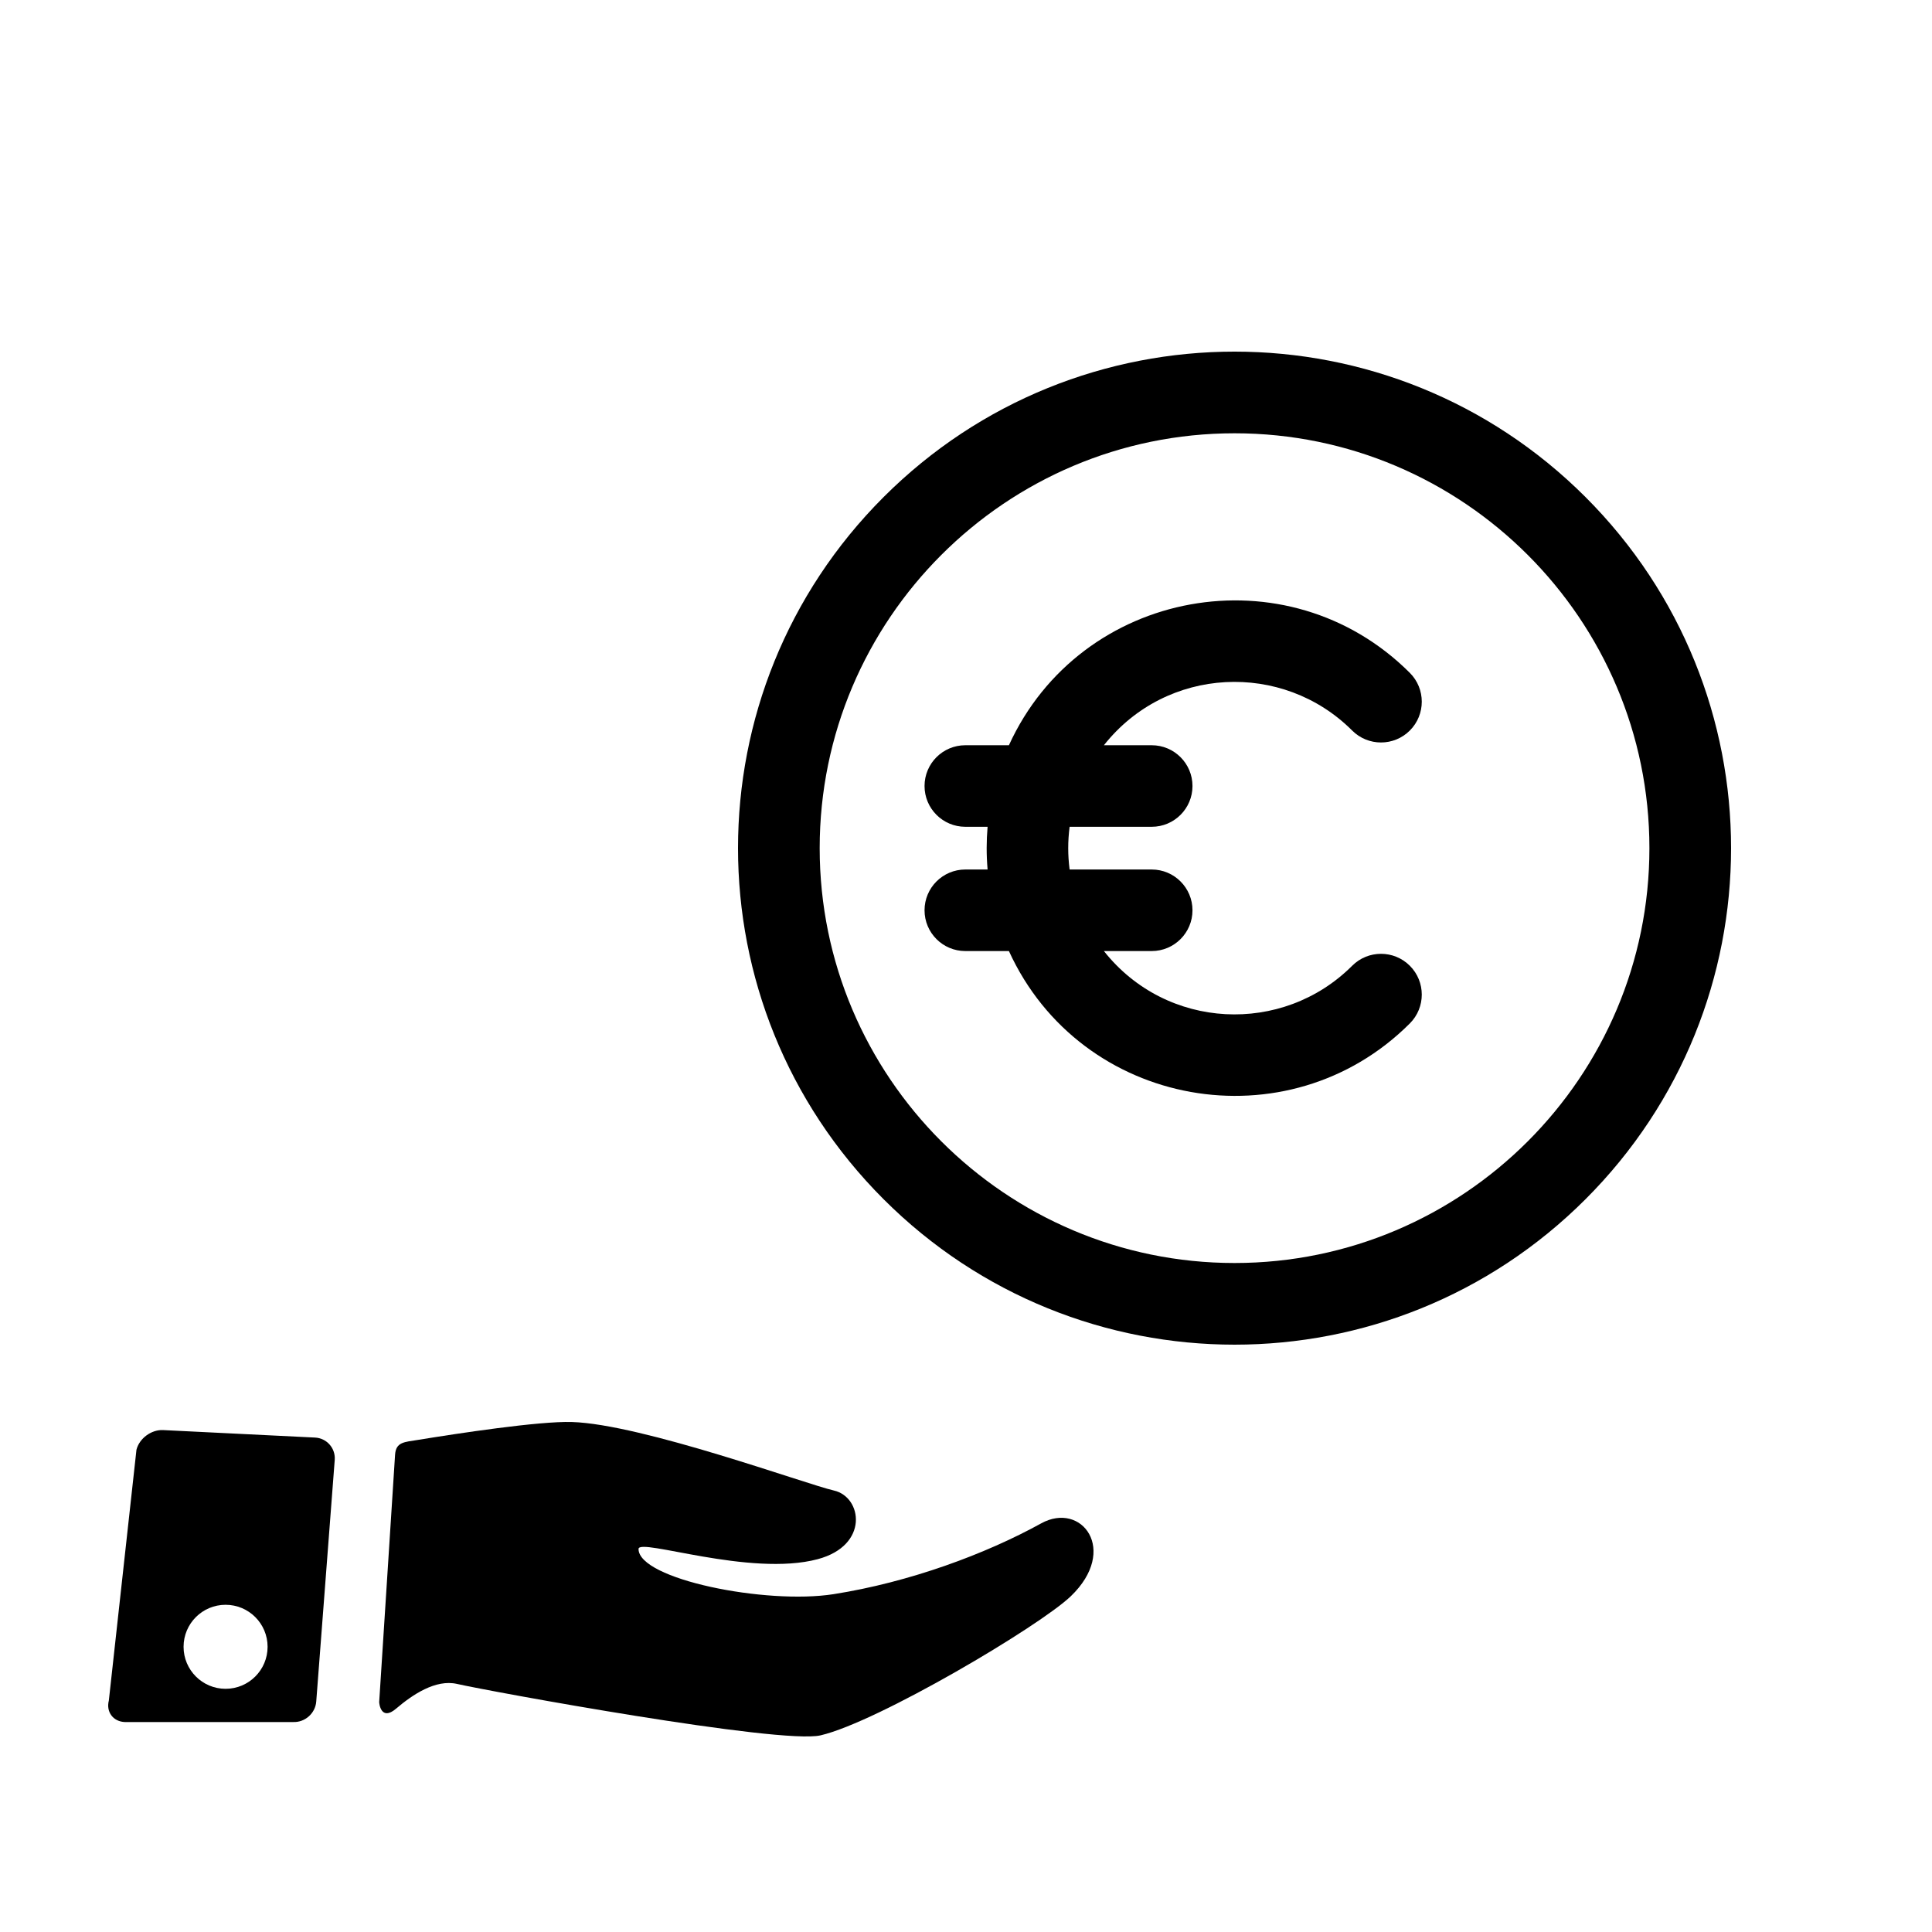
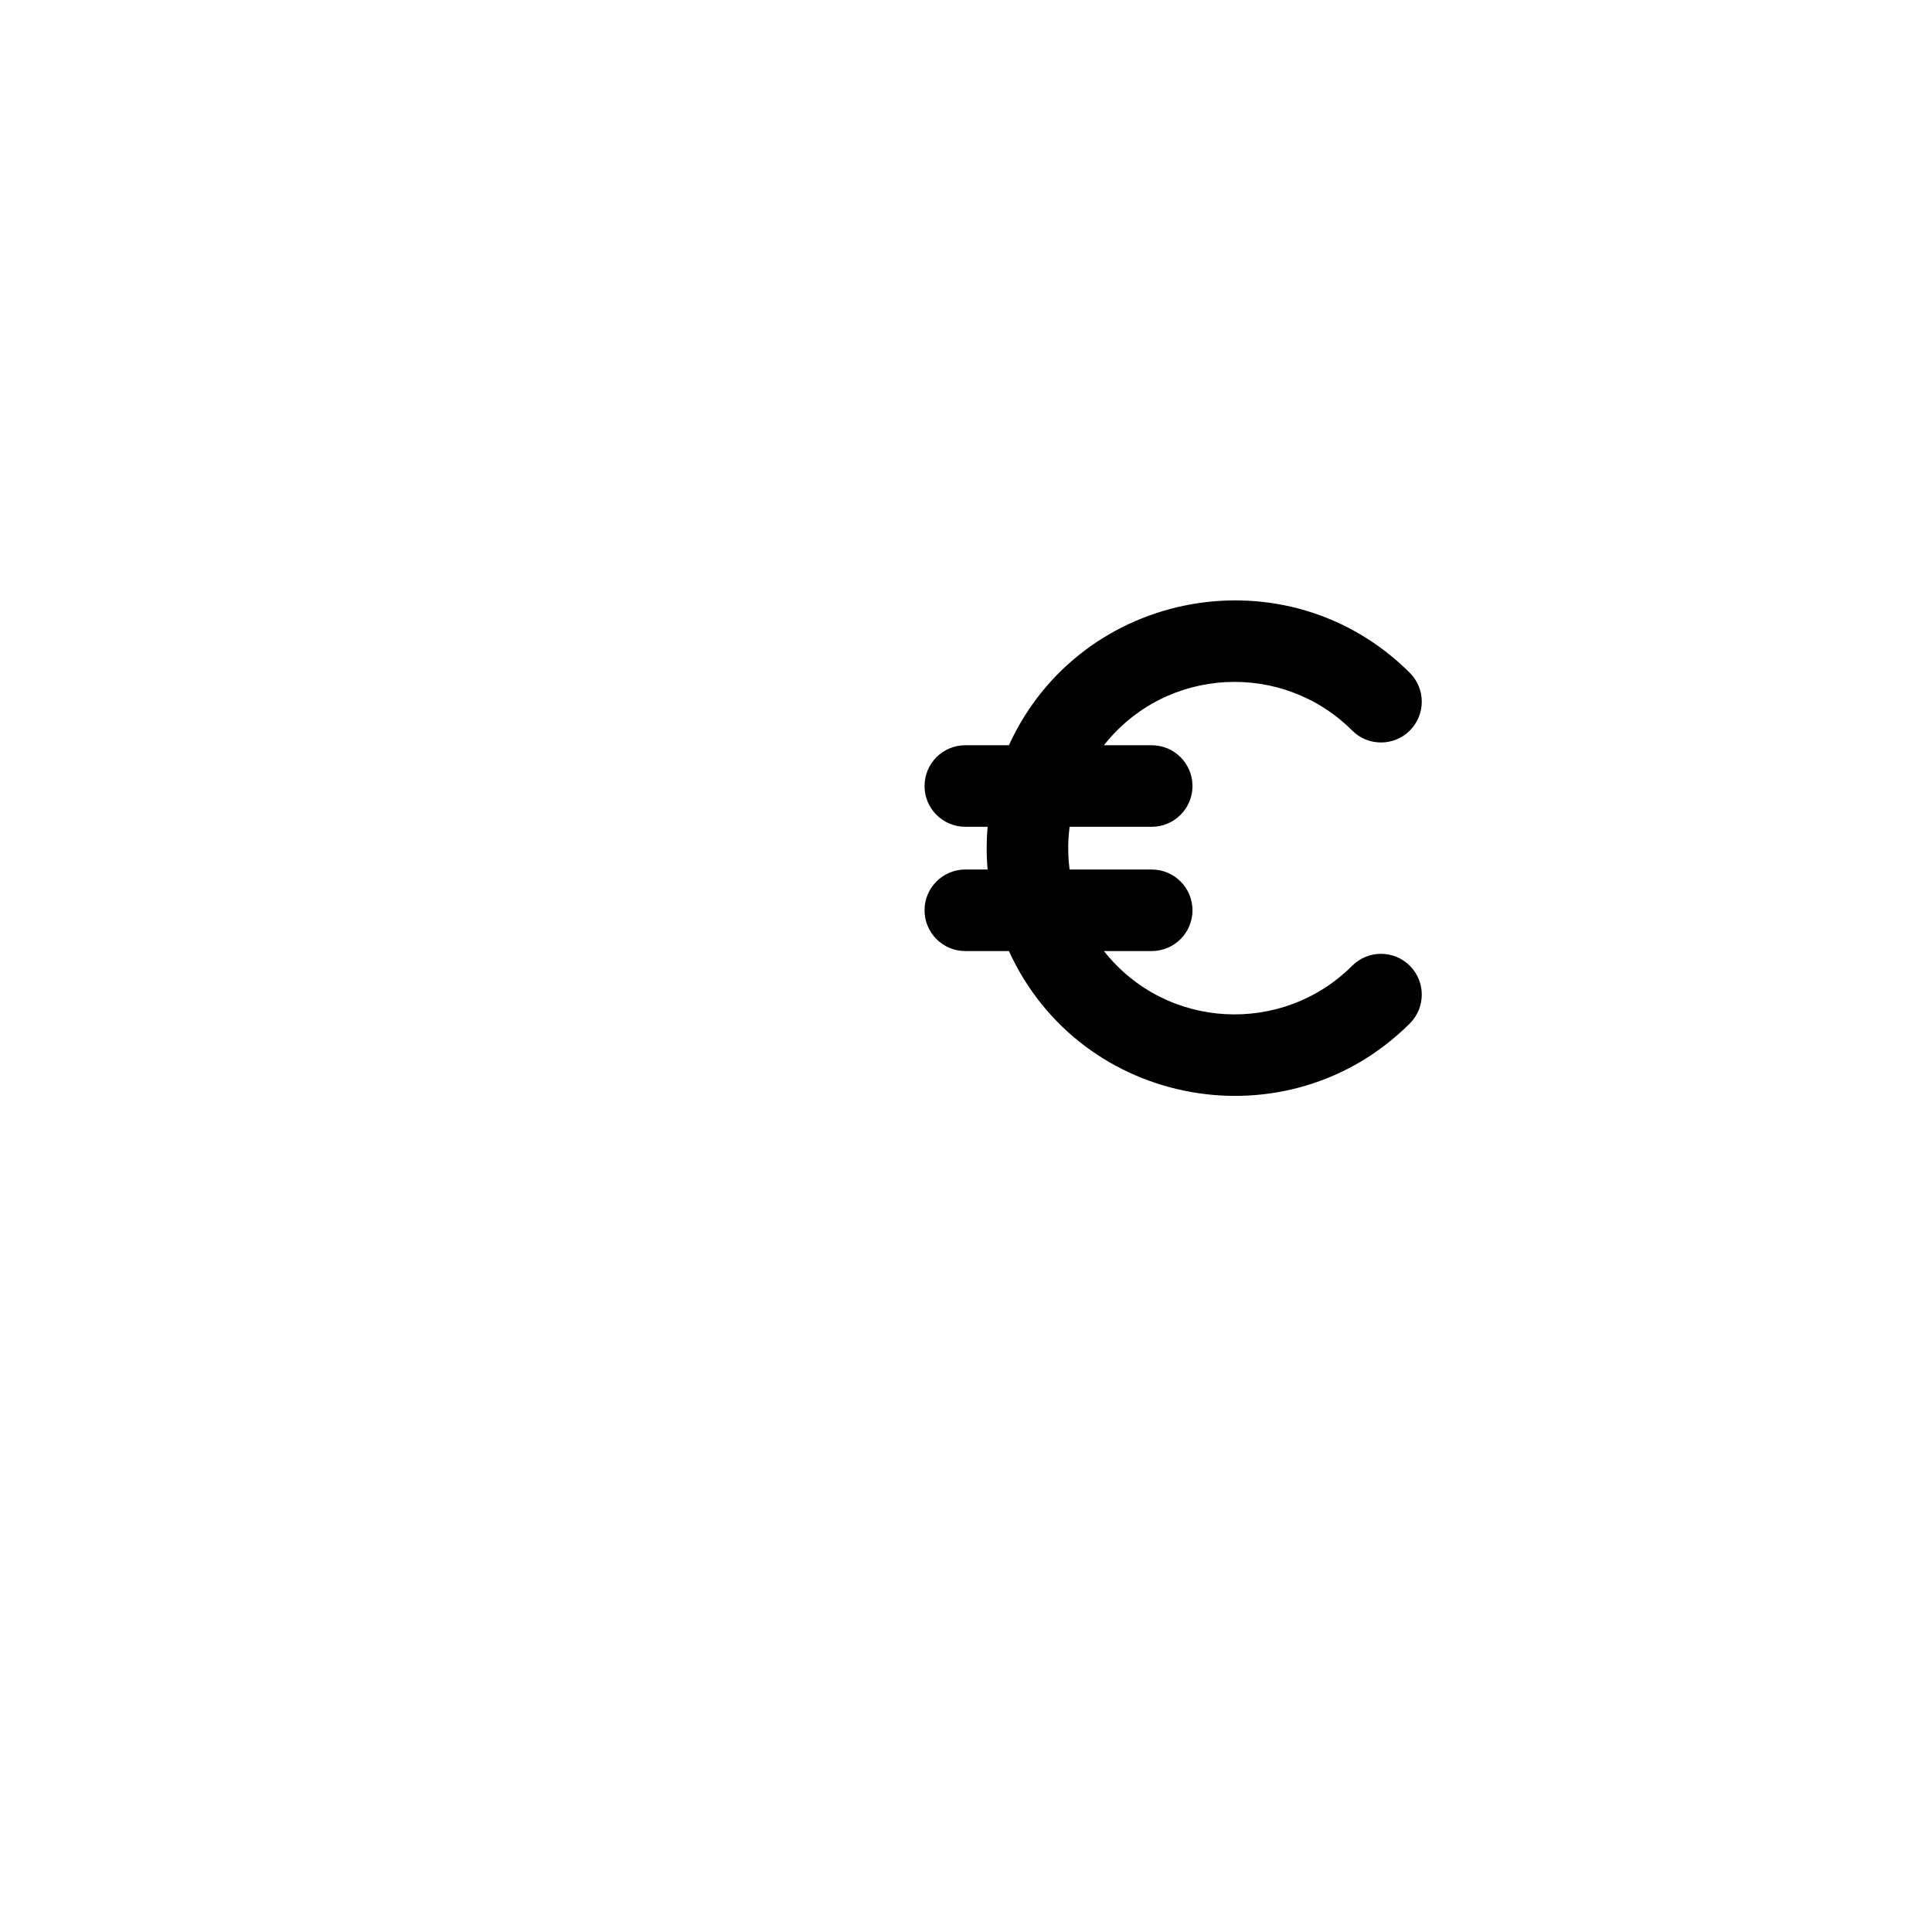
<svg xmlns="http://www.w3.org/2000/svg" width="500" height="500" viewBox="0 0 500 500" fill="none">
-   <path d="M269.467 394.243C255.119 402.163 235.384 409.485 215.703 412.572C198.193 415.318 165.252 408.695 165.252 400.874C165.252 397.91 194.143 408.177 211.619 403.514C225.02 399.939 223.118 387.403 215.829 385.749C208.582 384.104 166.125 368.551 147.99 368.014C139.447 367.762 118.355 370.985 108.15 372.647C104.654 373.216 102.461 373.154 102.243 376.499C101.227 392.049 99.226 423.847 98.135 440.457C98.112 440.808 98.599 445.527 102.494 442.206C106.757 438.571 112.735 434.542 118.266 435.796C126.942 437.765 202 451.516 212.353 449.109C227.164 445.666 269.091 420.819 277.13 413.096C289.59 401.123 279.904 388.483 269.467 394.243Z" fill="black" />
-   <path d="M81.529 372.041L42.208 370.103C39.172 369.954 36.071 372.242 35.317 375.185L28.167 440.099C27.413 443.043 29.282 445.549 32.319 445.666L75.897 445.662C78.935 445.779 81.609 443.396 81.842 440.365L86.627 377.823C86.859 374.793 84.565 372.191 81.529 372.041ZM58.38 437.062C52.375 437.062 47.508 432.194 47.508 426.19C47.508 420.186 52.376 415.319 58.38 415.319C64.384 415.319 69.252 420.186 69.252 426.19C69.252 432.195 64.385 437.062 58.38 437.062Z" fill="black" />
-   <path d="M410.343 128.657C360.137 78.451 278.87 78.444 228.658 128.657C178.451 178.862 178.443 260.13 228.658 310.343C278.863 360.548 360.13 360.556 410.343 310.343C460.548 260.137 460.556 178.87 410.343 128.657V128.657ZM319.5 326.866C260.298 326.866 212.133 278.702 212.133 219.5C212.133 160.298 260.298 112.134 319.5 112.134C378.702 112.134 426.866 160.298 426.866 219.5C426.866 278.702 378.702 326.866 319.5 326.866V326.866Z" fill="black" />
  <path d="M349.94 189.061C354.061 193.182 360.743 193.182 364.864 189.061C368.984 184.94 368.984 178.258 364.864 174.137C333.249 142.523 279.638 152.284 261.106 192.867H249.822C243.994 192.867 239.27 197.592 239.27 203.42C239.27 209.248 243.994 213.972 249.822 213.972H255.588C255.281 217.587 255.259 221.161 255.588 225.027H249.822C243.994 225.027 239.27 229.752 239.27 235.58C239.27 241.407 243.994 246.132 249.822 246.132H261.106C279.736 286.928 333.398 296.327 364.864 264.862C368.984 260.741 368.984 254.06 364.864 249.939C360.742 245.818 354.061 245.818 349.94 249.939C331.961 267.918 301.896 266.626 285.689 246.132H298.061C303.889 246.132 308.614 241.407 308.614 235.58C308.614 229.752 303.889 225.027 298.061 225.027H276.816C276.335 221.251 276.333 217.763 276.816 213.972H298.061C303.889 213.972 308.614 209.248 308.614 203.42C308.614 197.592 303.889 192.867 298.061 192.867H285.689C301.898 172.371 331.962 171.083 349.94 189.061V189.061Z" fill="black" />
</svg>